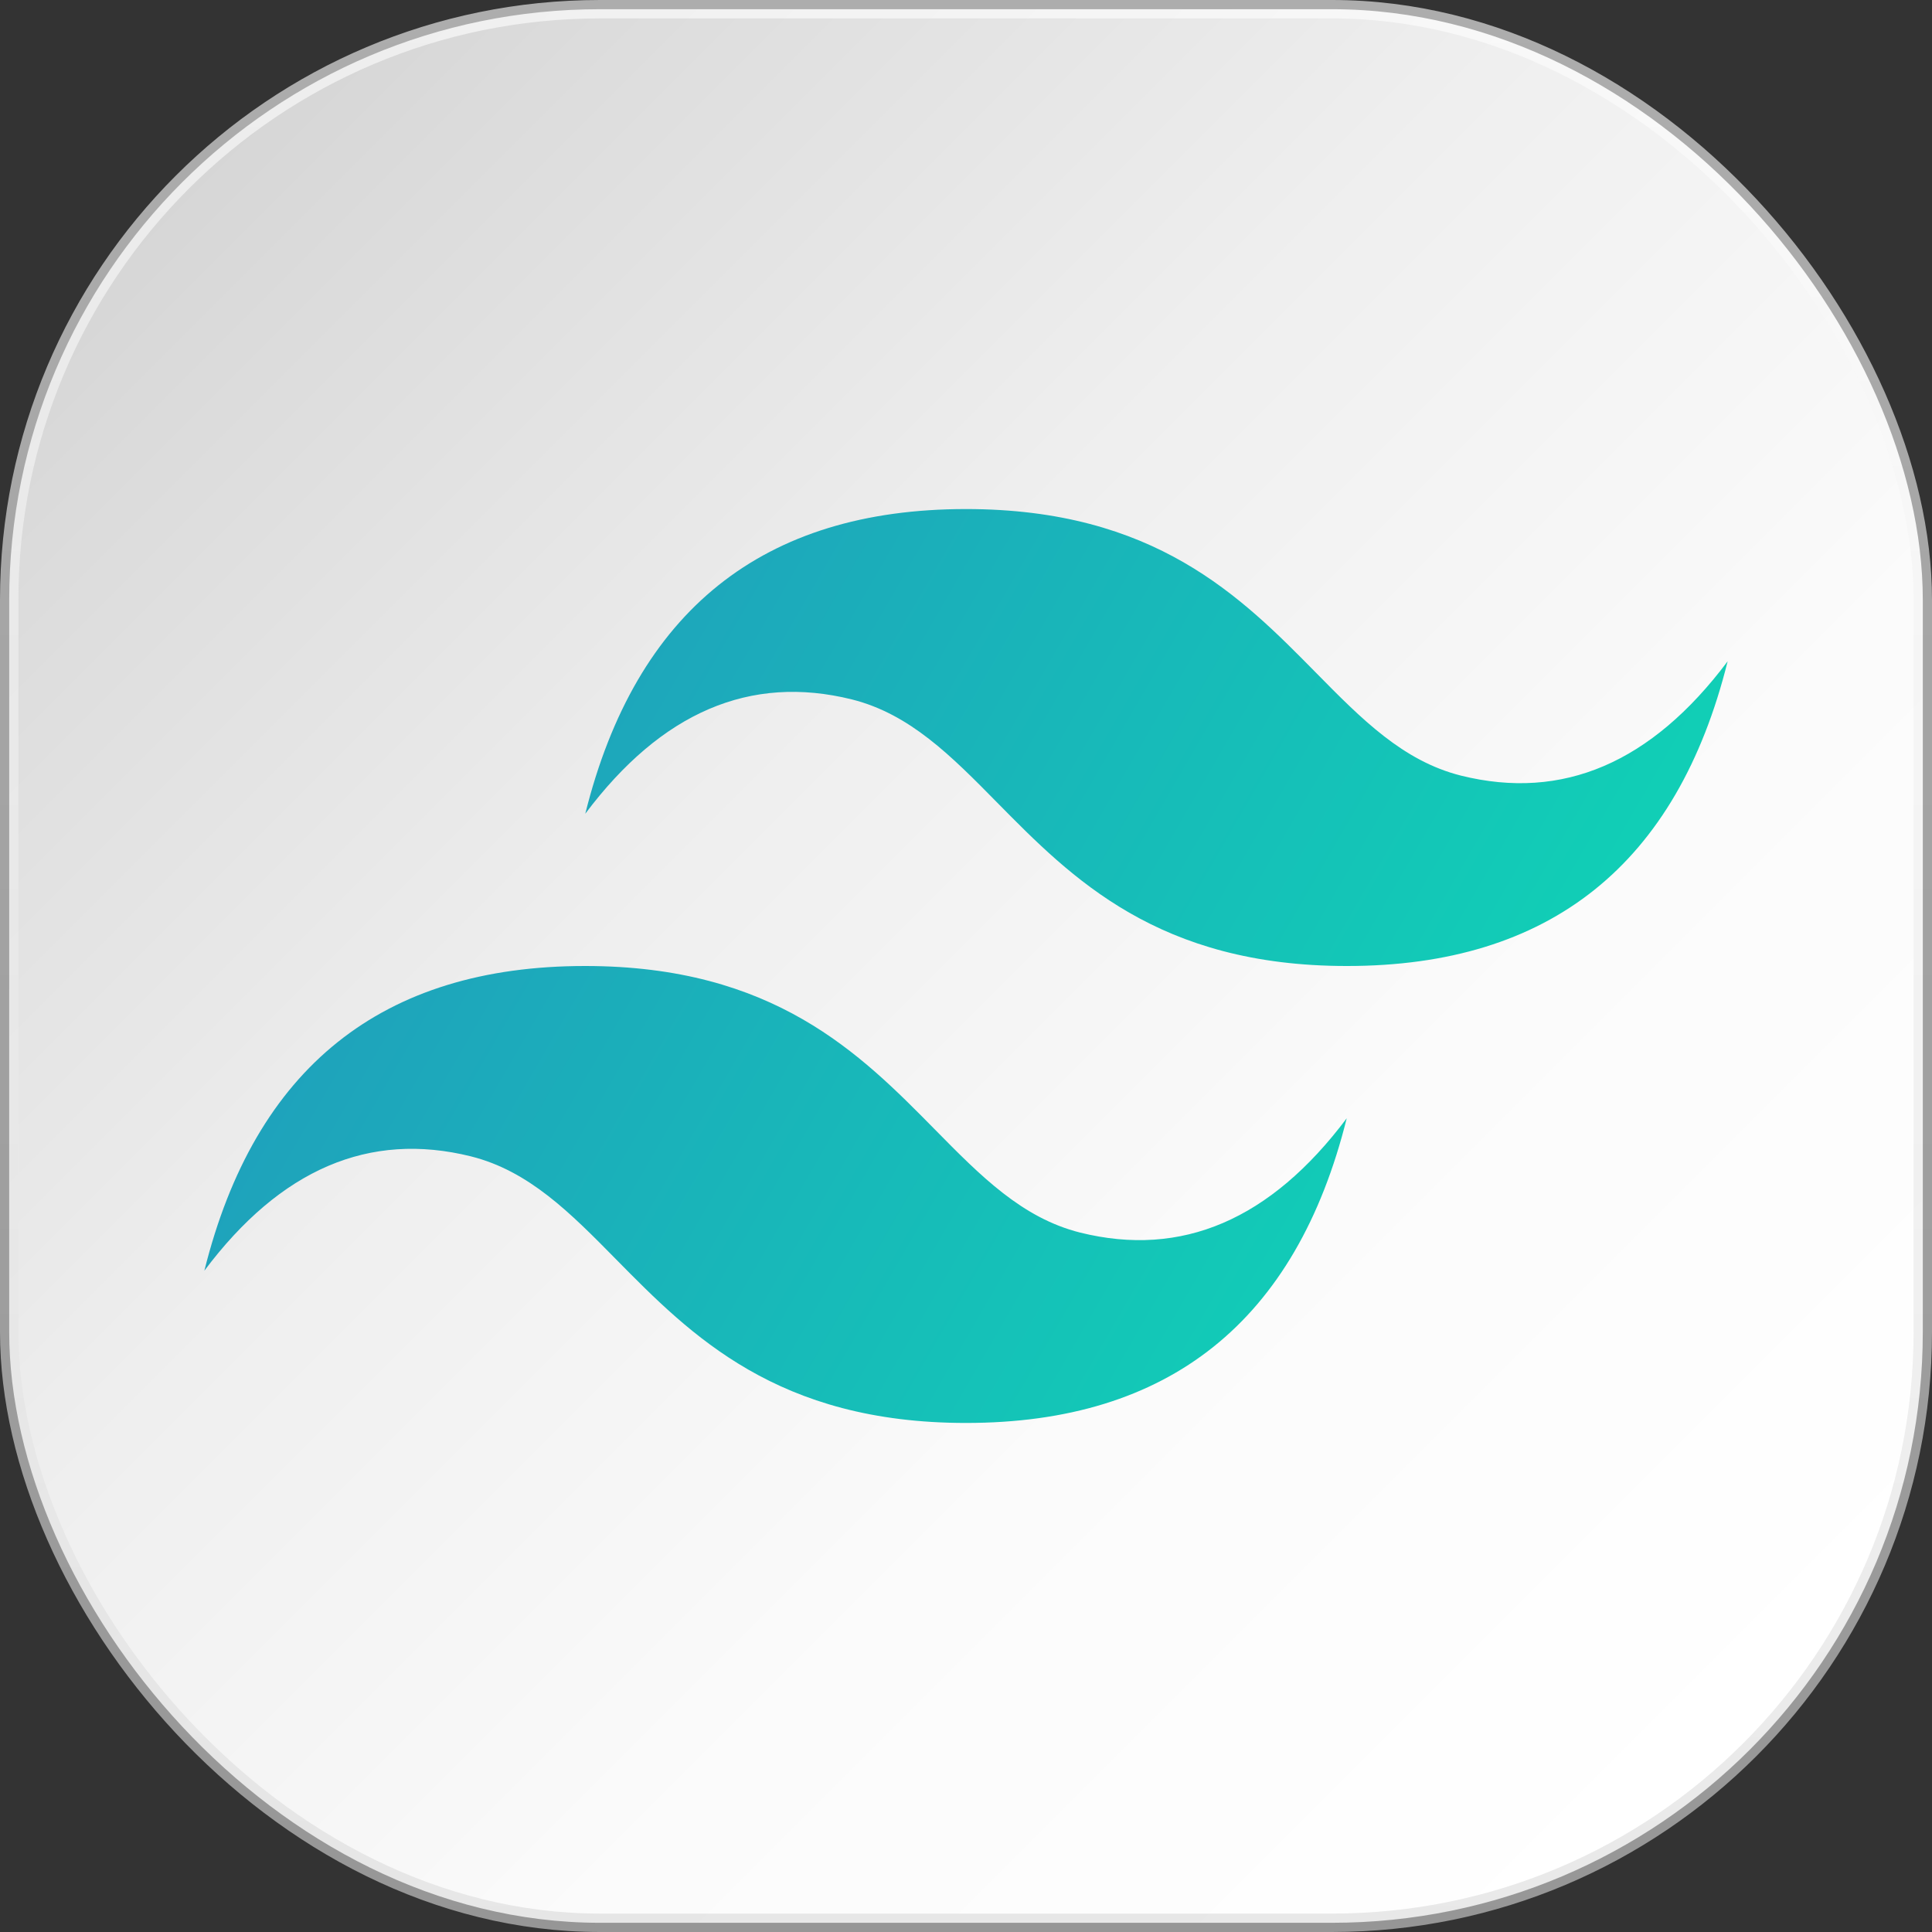
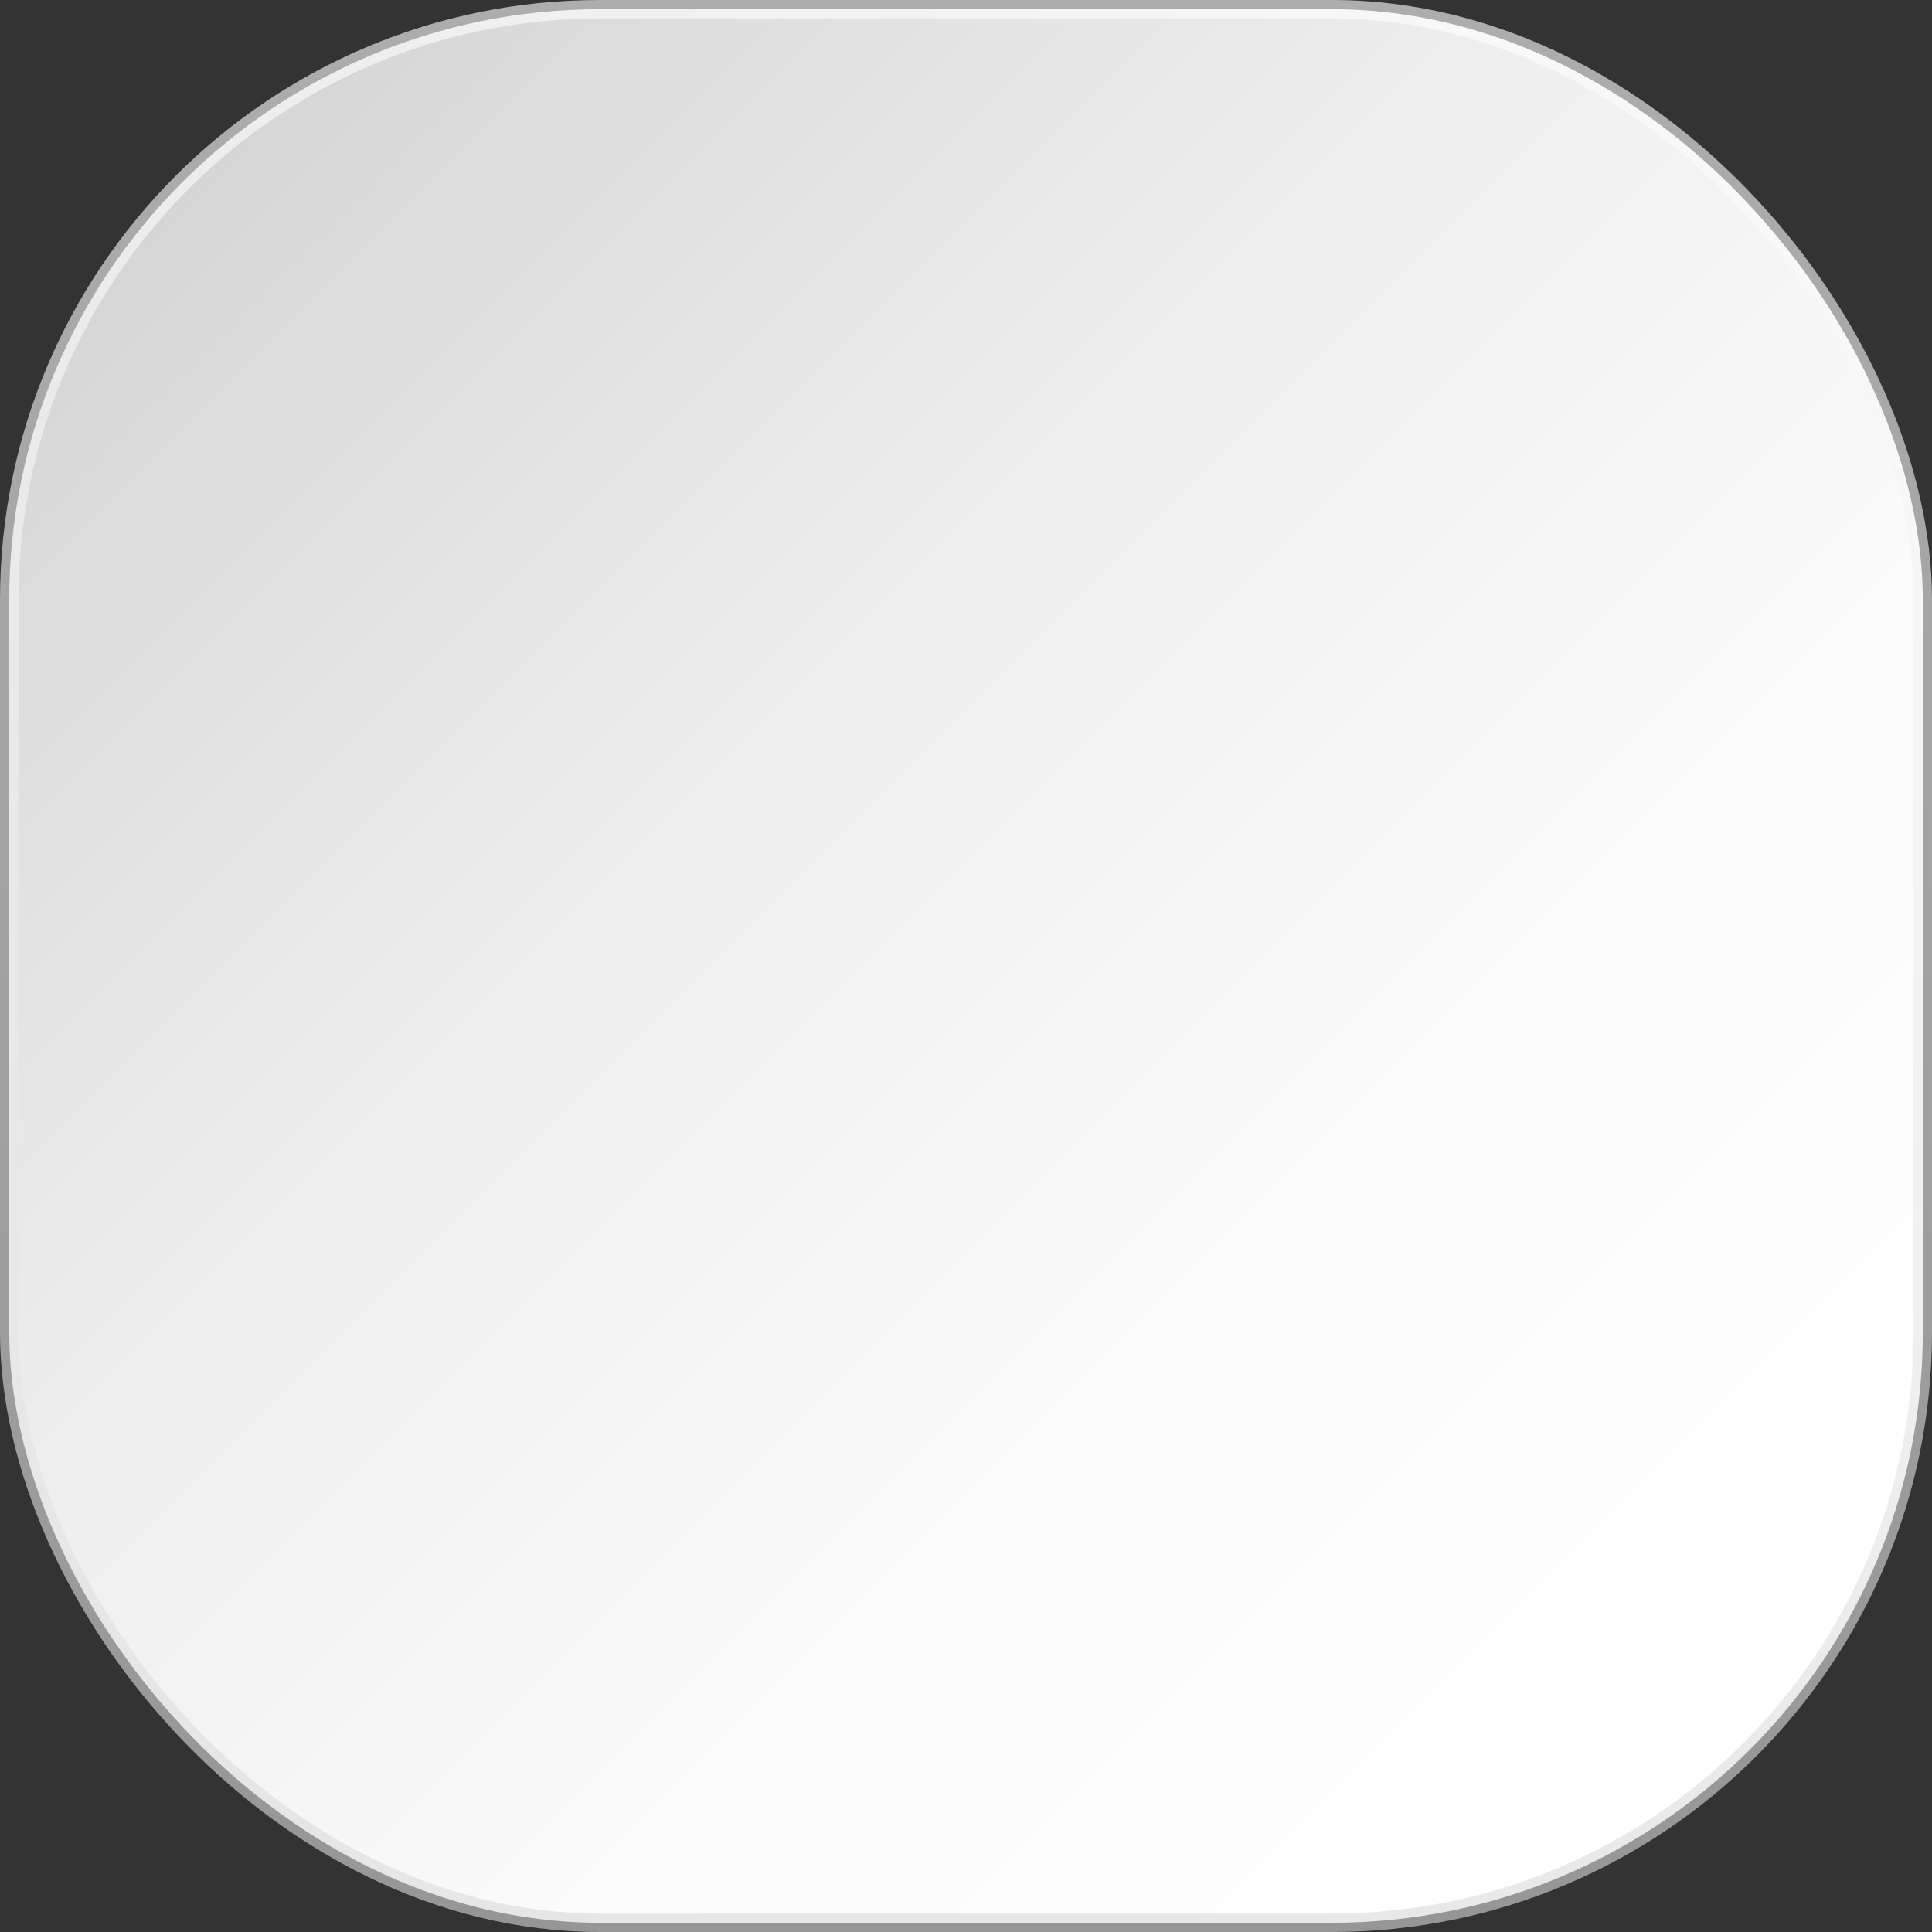
<svg xmlns="http://www.w3.org/2000/svg" id="Layer_2" viewBox="0 0 104.94 104.94">
  <rect x="0" y="0" width="104.94" height="104.94" fill="#333333" stroke="none" />
  <defs>
    <style>      .cls-1 {        fill: url(#linear-gradient-3);      }      .cls-2 {        fill: url(#linear-gradient);        stroke: url(#linear-gradient-2);        stroke-miterlimit: 10;        stroke-opacity: .6;      }    </style>
    <linearGradient id="linear-gradient" x1="95.01" y1="95.01" x2="9.93" y2="9.93" gradientUnits="userSpaceOnUse">
      <stop offset="0" stop-color="#fff" />
      <stop offset=".32" stop-color="#fbfbfb" />
      <stop offset=".62" stop-color="#efefef" />
      <stop offset=".93" stop-color="#dbdbdb" />
      <stop offset="1" stop-color="#d6d6d6" />
    </linearGradient>
    <linearGradient id="linear-gradient-2" x1="52.47" y1="104.94" x2="52.47" y2="0" gradientUnits="userSpaceOnUse">
      <stop offset="0" stop-color="#d9d9d9" />
      <stop offset="1" stop-color="#fff" />
    </linearGradient>
    <linearGradient id="linear-gradient-3" x1="-878.3" y1="1521.2" x2="-877.96" y2="1521.08" gradientTransform="translate(224852.67 233699.15) scale(256 -153.6)" gradientUnits="userSpaceOnUse">
      <stop offset="0" stop-color="#2298bd" />
      <stop offset="1" stop-color="#0ed7b5" />
    </linearGradient>
  </defs>
  <g id="Layer_1-2" data-name="Layer_1">
    <g>
      <rect class="cls-2" x=".5" y=".5" width="103.94" height="103.94" rx="32.09" ry="32.09" />
-       <path class="cls-1" d="M52.47,27.65c-11.03,0-17.93,5.52-20.68,16.55,4.14-5.52,8.96-7.58,14.48-6.21,3.15.79,5.4,3.07,7.89,5.6,4.06,4.12,8.75,8.88,19,8.88,11.03,0,17.93-5.52,20.68-16.55-4.14,5.52-8.96,7.58-14.48,6.21-3.15-.79-5.4-3.07-7.89-5.6-4.06-4.12-8.75-8.88-19-8.88ZM31.78,52.47c-11.03,0-17.93,5.52-20.68,16.55,4.14-5.52,8.96-7.58,14.48-6.21,3.15.79,5.4,3.07,7.89,5.6,4.06,4.12,8.75,8.88,19,8.88,11.03,0,17.93-5.52,20.68-16.55-4.14,5.52-8.96,7.58-14.48,6.21-3.15-.79-5.4-3.07-7.89-5.6-4.06-4.12-8.75-8.88-19-8.88Z" />
    </g>
  </g>
</svg>